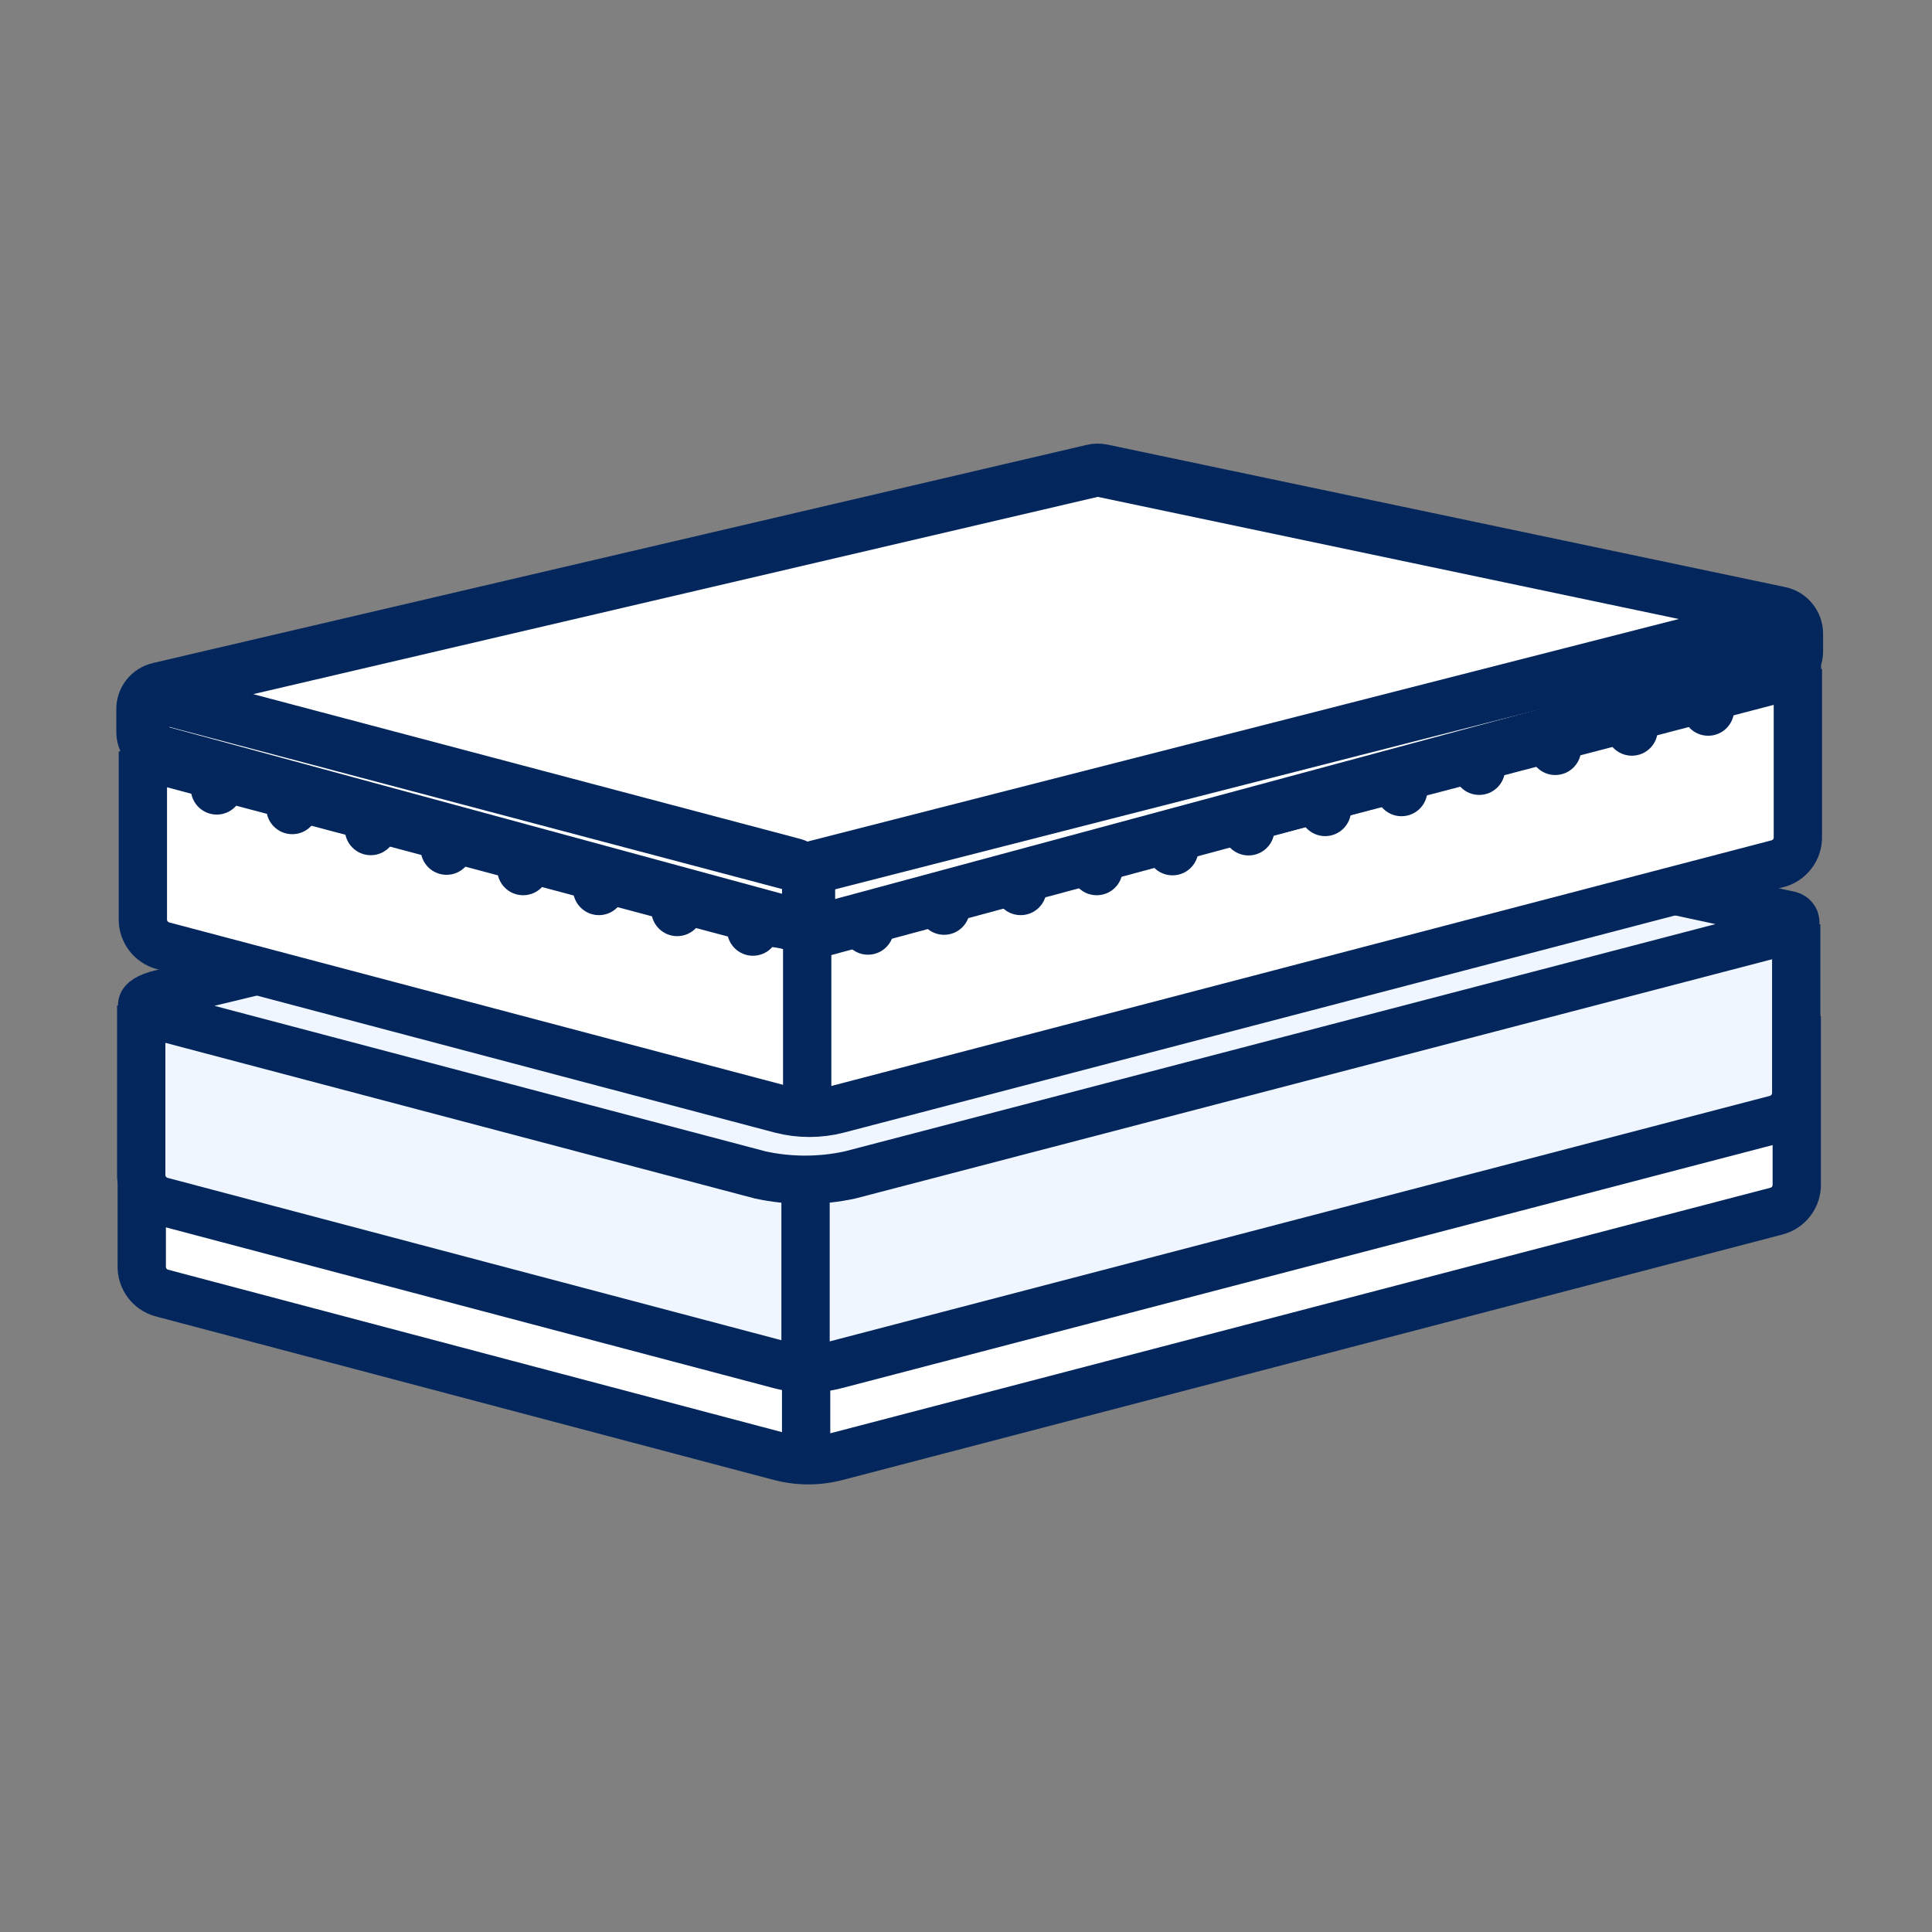
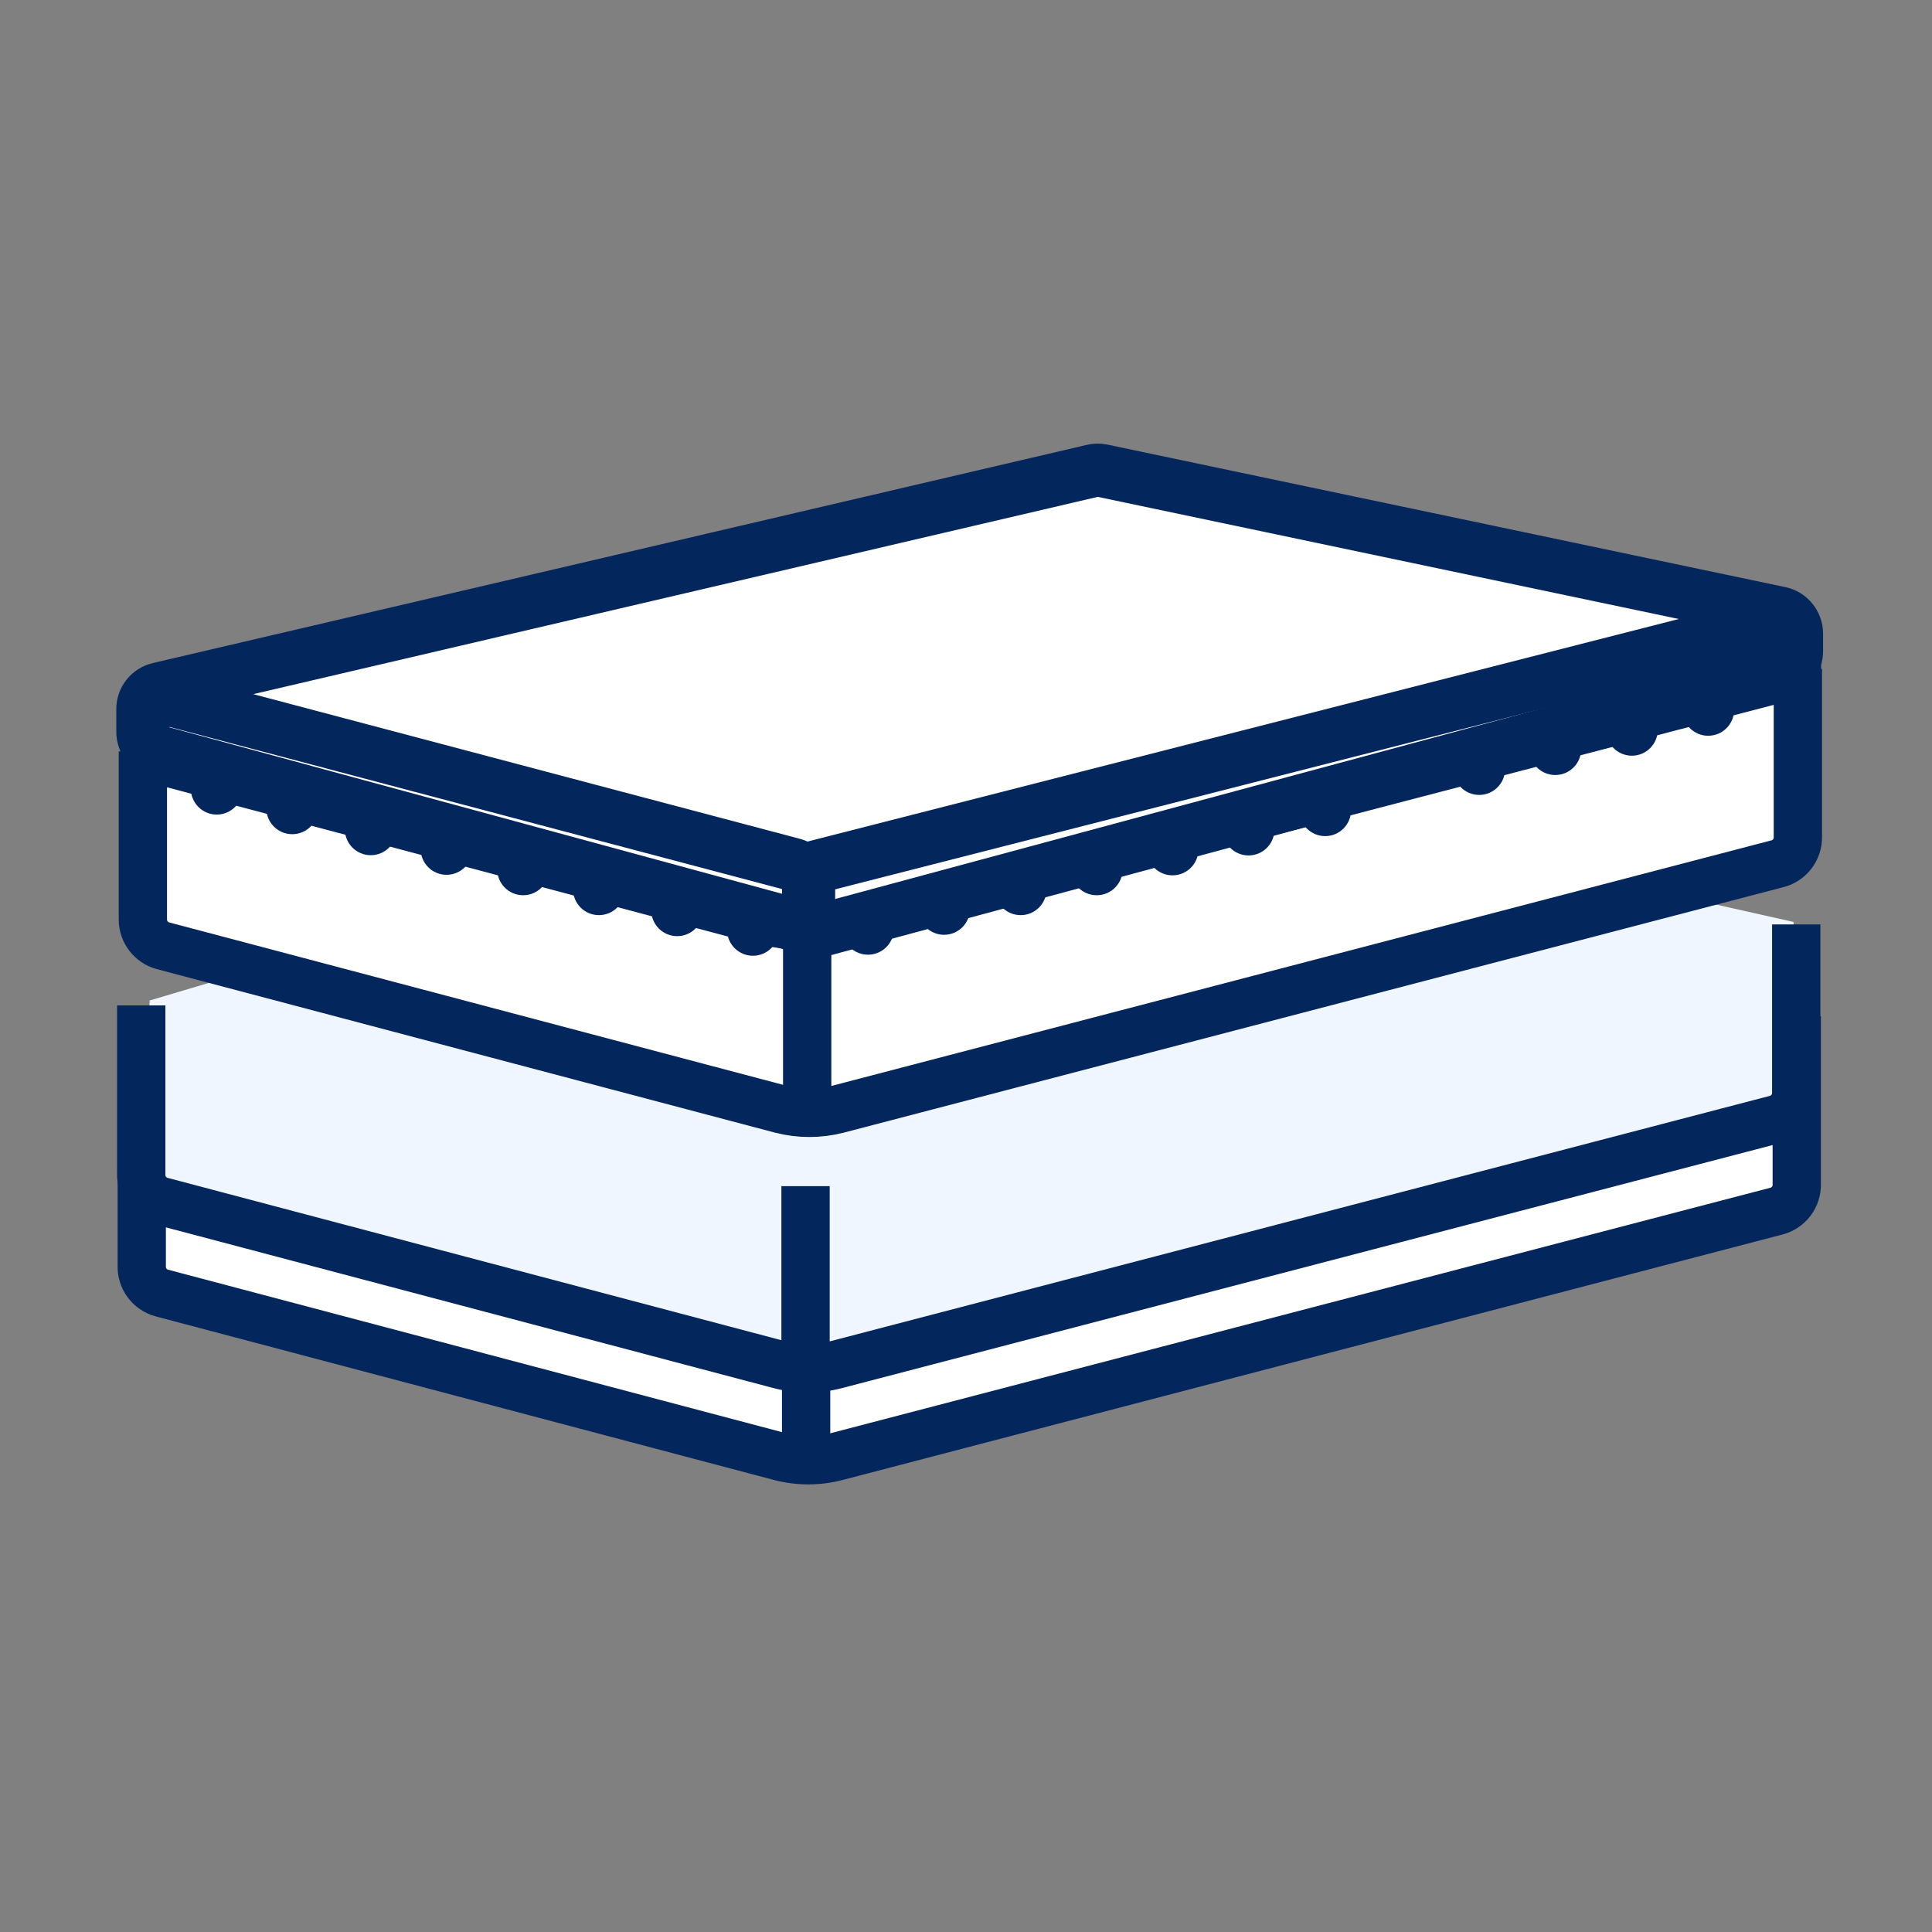
<svg xmlns="http://www.w3.org/2000/svg" width="40" height="40" viewBox="0 0 40 40" fill="none">
  <rect x="0" y="0" width="40" height="40" fill="#808080" stroke="none" />
  <path d="M6.361 21.651L3.11 22.616L3.008 24.597L2.856 26.426L3.11 26.781L16.52 30.388L17.181 30.134L36.992 25.003L37.195 24.648L37.246 24.14L37.144 20.991L23.784 17.994L23.023 17.841H21.905L6.361 21.651Z" fill="white" />
  <path d="M21.933 17.999C22.552 17.886 23.187 17.886 23.807 17.999L37.071 20.855C37.103 20.864 37.131 20.883 37.151 20.91C37.171 20.936 37.182 20.969 37.182 21.002C37.182 21.035 37.171 21.067 37.151 21.094C37.131 21.12 37.103 21.14 37.071 21.149L17.61 26.228C16.998 26.361 16.364 26.361 15.753 26.228L3.336 22.949C2.828 22.814 2.828 22.605 3.336 22.481L21.933 17.999Z" stroke="#03265D" stroke-miterlimit="10" />
  <path d="M16.69 26.46V30.298" stroke="#03265D" stroke-miterlimit="10" />
  <path d="M2.935 22.718V26.206C2.93 26.332 2.968 26.457 3.043 26.559C3.118 26.662 3.225 26.736 3.347 26.77L16.148 30.157C16.533 30.258 16.937 30.258 17.322 30.157L36.772 25.077C36.897 25.046 37.008 24.973 37.086 24.87C37.164 24.768 37.204 24.641 37.2 24.512V21.041" stroke="#03265D" stroke-miterlimit="10" />
  <path d="M6.35 19.749L3.099 20.714L2.997 22.695L2.845 24.524L3.099 24.879L16.509 28.486L17.169 28.232L36.98 23.101L37.184 22.746L37.234 22.238L37.133 19.088L23.773 16.091L23.011 15.939H21.894L6.35 19.749Z" fill="#EFF6FF" />
-   <path d="M21.922 16.097C22.541 15.984 23.176 15.984 23.796 16.097L37.059 18.953C37.091 18.962 37.12 18.981 37.14 19.008C37.16 19.034 37.171 19.067 37.171 19.1C37.171 19.133 37.16 19.165 37.14 19.192C37.12 19.218 37.091 19.238 37.059 19.247L17.598 24.326C16.986 24.459 16.353 24.459 15.741 24.326L3.324 21.047C2.816 20.912 2.816 20.703 3.324 20.579L21.922 16.097Z" stroke="#03265D" stroke-miterlimit="10" />
  <path d="M16.678 24.558V28.396" stroke="#03265D" stroke-miterlimit="10" />
  <path d="M2.924 20.816V24.303C2.919 24.43 2.957 24.555 3.032 24.657C3.107 24.76 3.214 24.834 3.336 24.868L16.137 28.254C16.521 28.356 16.926 28.356 17.311 28.254L36.76 23.175C36.886 23.144 36.996 23.071 37.075 22.968C37.153 22.866 37.193 22.739 37.189 22.61V19.139" stroke="#03265D" stroke-miterlimit="10" />
  <path d="M22.639 10.605L17.886 11.785L2.997 15.392L2.873 16.233L2.963 19.275L16.639 23.04L20.714 22.103L36.348 17.943L37.251 17.627L37.189 13.715L22.639 10.605Z" fill="white" />
  <path d="M21.956 10.837C22.575 10.718 23.211 10.718 23.83 10.837L37.093 13.687C37.125 13.696 37.154 13.715 37.174 13.742C37.194 13.768 37.205 13.8 37.205 13.834C37.205 13.867 37.194 13.899 37.174 13.926C37.154 13.952 37.125 13.972 37.093 13.98L17.632 19.06C17.021 19.196 16.387 19.196 15.775 19.06L3.387 15.764C2.879 15.629 2.879 15.42 3.387 15.296L21.956 10.837Z" stroke="#03265D" stroke-miterlimit="10" />
  <path d="M16.712 19.292V23.13" stroke="#03265D" stroke-miterlimit="10" />
  <path d="M2.958 15.555V19.043C2.959 19.165 3 19.283 3.074 19.38C3.149 19.477 3.252 19.547 3.37 19.58L16.17 22.966C16.555 23.065 16.959 23.065 17.344 22.966L36.788 17.886C36.915 17.857 37.027 17.784 37.106 17.681C37.185 17.579 37.227 17.452 37.223 17.322V13.851" stroke="#03265D" stroke-miterlimit="10" />
  <path d="M30.625 16.458C30.921 16.458 31.161 16.218 31.161 15.922C31.161 15.626 30.921 15.386 30.625 15.386C30.329 15.386 30.089 15.626 30.089 15.922C30.089 16.218 30.329 16.458 30.625 16.458Z" fill="#03265D" />
  <path d="M32.2 16.046C32.496 16.046 32.736 15.806 32.736 15.51C32.736 15.214 32.496 14.974 32.2 14.974C31.904 14.974 31.664 15.214 31.664 15.51C31.664 15.806 31.904 16.046 32.2 16.046Z" fill="#03265D" />
  <path d="M33.786 15.646C34.082 15.646 34.322 15.406 34.322 15.109C34.322 14.813 34.082 14.573 33.786 14.573C33.49 14.573 33.25 14.813 33.25 15.109C33.25 15.406 33.49 15.646 33.786 15.646Z" fill="#03265D" />
  <path d="M35.366 15.233C35.662 15.233 35.903 14.993 35.903 14.697C35.903 14.401 35.662 14.161 35.366 14.161C35.07 14.161 34.83 14.401 34.83 14.697C34.83 14.993 35.07 15.233 35.366 15.233Z" fill="#03265D" />
  <path d="M4.487 16.865C4.783 16.865 5.023 16.625 5.023 16.328C5.023 16.032 4.783 15.792 4.487 15.792C4.191 15.792 3.951 16.032 3.951 16.328C3.951 16.625 4.191 16.865 4.487 16.865Z" fill="#03265D" />
  <path d="M6.051 17.271C6.347 17.271 6.587 17.031 6.587 16.735C6.587 16.439 6.347 16.199 6.051 16.199C5.754 16.199 5.514 16.439 5.514 16.735C5.514 17.031 5.754 17.271 6.051 17.271Z" fill="#03265D" />
  <path d="M7.676 17.706C7.972 17.706 8.212 17.466 8.212 17.169C8.212 16.873 7.972 16.633 7.676 16.633C7.38 16.633 7.14 16.873 7.14 17.169C7.14 17.466 7.38 17.706 7.676 17.706Z" fill="#03265D" />
  <path d="M9.245 18.112C9.541 18.112 9.781 17.872 9.781 17.576C9.781 17.28 9.541 17.04 9.245 17.04C8.949 17.04 8.709 17.28 8.709 17.576C8.709 17.872 8.949 18.112 9.245 18.112Z" fill="#03265D" />
  <path d="M10.831 18.535C11.127 18.535 11.367 18.295 11.367 17.999C11.367 17.703 11.127 17.463 10.831 17.463C10.535 17.463 10.295 17.703 10.295 17.999C10.295 18.295 10.535 18.535 10.831 18.535Z" fill="#03265D" />
  <path d="M12.4 18.947C12.696 18.947 12.936 18.707 12.936 18.411C12.936 18.115 12.696 17.875 12.4 17.875C12.104 17.875 11.864 18.115 11.864 18.411C11.864 18.707 12.104 18.947 12.4 18.947Z" fill="#03265D" />
  <path d="M14.02 19.382C14.316 19.382 14.556 19.142 14.556 18.846C14.556 18.55 14.316 18.31 14.02 18.31C13.724 18.31 13.484 18.55 13.484 18.846C13.484 19.142 13.724 19.382 14.02 19.382Z" fill="#03265D" />
  <path d="M15.589 19.788C15.885 19.788 16.125 19.548 16.125 19.252C16.125 18.956 15.885 18.716 15.589 18.716C15.293 18.716 15.053 18.956 15.053 19.252C15.053 19.548 15.293 19.788 15.589 19.788Z" fill="#03265D" />
  <path d="M17.971 19.766C18.267 19.766 18.507 19.526 18.507 19.23C18.507 18.933 18.267 18.693 17.971 18.693C17.675 18.693 17.435 18.933 17.435 19.23C17.435 19.526 17.675 19.766 17.971 19.766Z" fill="#03265D" />
  <path d="M19.546 19.354C19.842 19.354 20.082 19.114 20.082 18.817C20.082 18.521 19.842 18.281 19.546 18.281C19.25 18.281 19.009 18.521 19.009 18.817C19.009 19.114 19.25 19.354 19.546 19.354Z" fill="#03265D" />
  <path d="M21.132 18.947C21.428 18.947 21.668 18.707 21.668 18.411C21.668 18.115 21.428 17.875 21.132 17.875C20.835 17.875 20.596 18.115 20.596 18.411C20.596 18.707 20.835 18.947 21.132 18.947Z" fill="#03265D" />
  <path d="M22.706 18.535C23.003 18.535 23.243 18.295 23.243 17.999C23.243 17.703 23.003 17.463 22.706 17.463C22.41 17.463 22.17 17.703 22.17 17.999C22.17 18.295 22.41 18.535 22.706 18.535Z" fill="#03265D" />
  <path d="M24.275 18.123C24.572 18.123 24.812 17.883 24.812 17.587C24.812 17.291 24.572 17.051 24.275 17.051C23.979 17.051 23.739 17.291 23.739 17.587C23.739 17.883 23.979 18.123 24.275 18.123Z" fill="#03265D" />
  <path d="M25.85 17.711C26.146 17.711 26.386 17.471 26.386 17.175C26.386 16.879 26.146 16.639 25.85 16.639C25.554 16.639 25.314 16.879 25.314 17.175C25.314 17.471 25.554 17.711 25.85 17.711Z" fill="#03265D" />
  <path d="M27.436 17.311C27.732 17.311 27.972 17.071 27.972 16.774C27.972 16.478 27.732 16.238 27.436 16.238C27.14 16.238 26.9 16.478 26.9 16.774C26.9 17.071 27.14 17.311 27.436 17.311Z" fill="#03265D" />
-   <path d="M29.016 16.899C29.312 16.899 29.553 16.659 29.553 16.362C29.553 16.066 29.312 15.826 29.016 15.826C28.72 15.826 28.48 16.066 28.48 16.362C28.48 16.659 28.72 16.899 29.016 16.899Z" fill="#03265D" />
  <path d="M5.509 13.732L3.584 14.172L2.946 14.714L3.24 15.504L16.887 19.297L17.773 19.004L37.33 13.93L37.477 13.433L37.33 12.846L37.031 12.694L22.893 9.691L5.509 13.732Z" fill="white" />
  <path d="M22.622 9.747L3.291 14.263C3.195 14.285 3.11 14.339 3.049 14.416C2.989 14.493 2.956 14.588 2.958 14.686V15.149C2.957 15.244 2.988 15.337 3.047 15.413C3.105 15.489 3.187 15.543 3.279 15.566L16.825 19.247C16.899 19.263 16.977 19.263 17.051 19.247L36.873 13.902C36.966 13.878 37.047 13.824 37.106 13.748C37.164 13.672 37.195 13.579 37.195 13.484V13.117C37.194 13.018 37.16 12.922 37.097 12.845C37.035 12.768 36.948 12.714 36.851 12.694L22.808 9.742C22.746 9.73 22.683 9.732 22.622 9.747V9.747Z" stroke="#03265D" stroke-width="1.1" stroke-miterlimit="10" />
  <path d="M2.958 14.336L16.419 17.898C16.512 17.923 16.594 17.978 16.652 18.054C16.71 18.131 16.741 18.225 16.741 18.321V19.269" stroke="#03265D" stroke-width="1.1" stroke-miterlimit="10" />
  <path d="M16.487 18.05L37.195 12.761" stroke="#03265D" stroke-width="1.1" stroke-miterlimit="10" />
</svg>